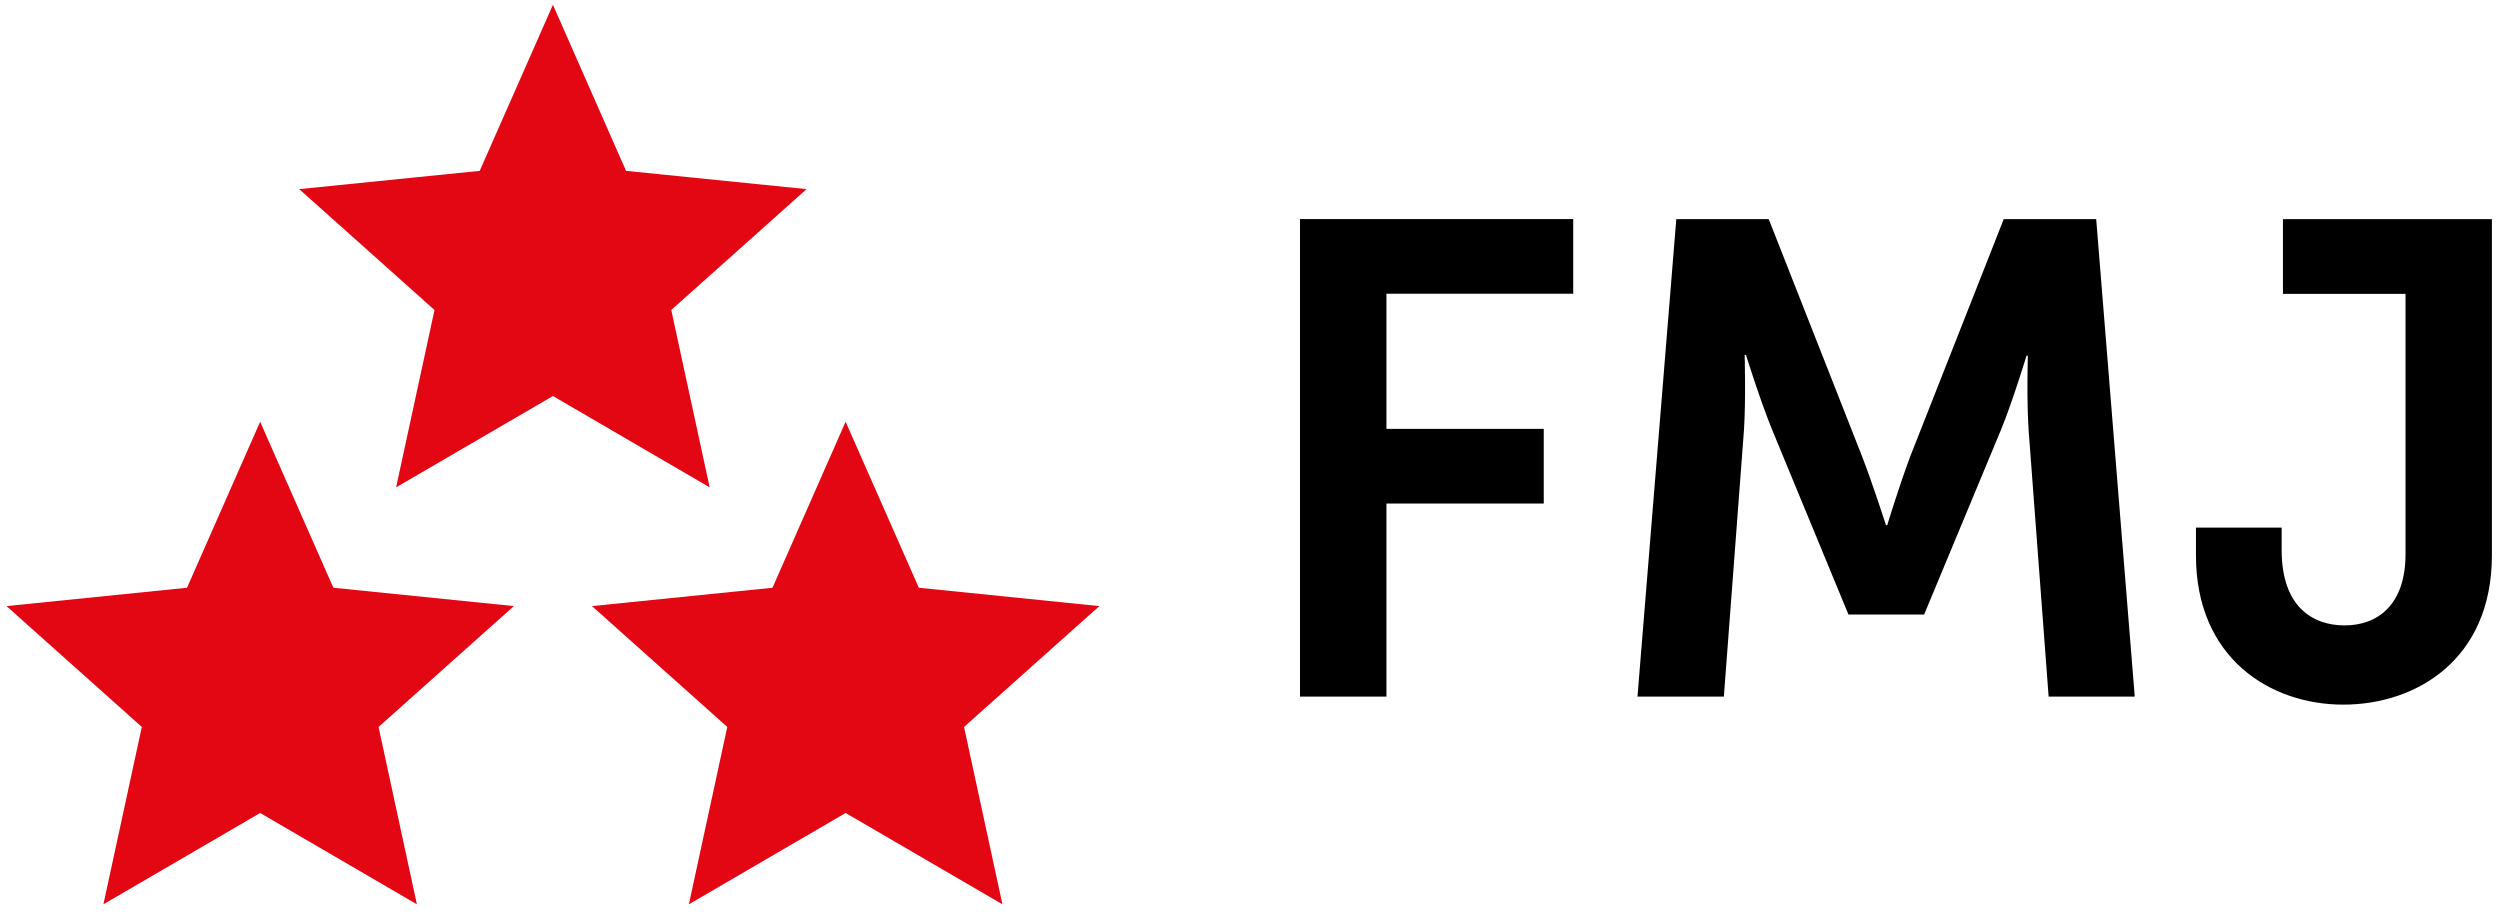
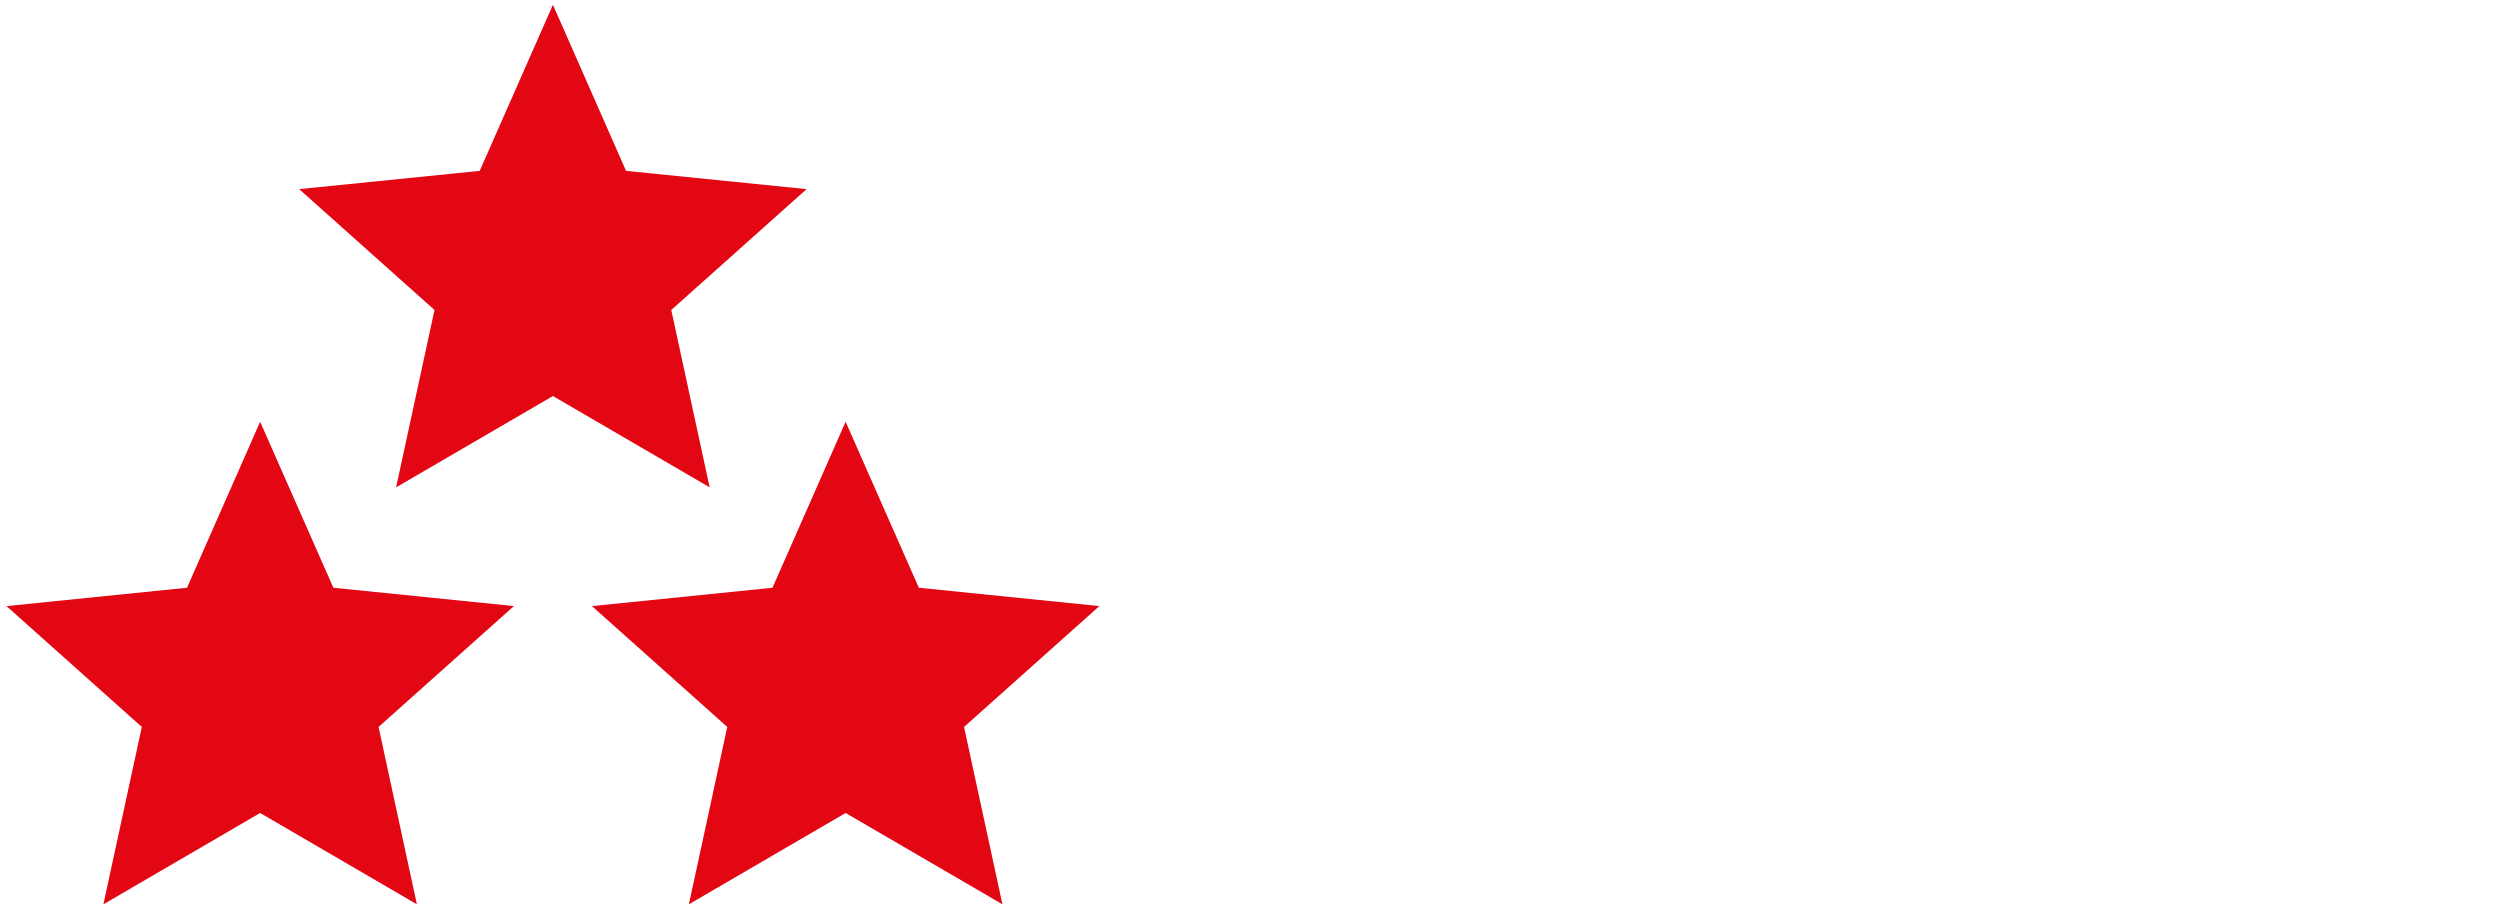
<svg xmlns="http://www.w3.org/2000/svg" width="176" height="65" viewBox="0 0 176 65">
  <g fill="none" fill-rule="evenodd">
    <g fill-rule="nonzero">
      <g>
        <g>
          <g>
            <g fill="#000">
-               <path d="M63.166 24.24c0 7.246 5.234 10.509 10.371 10.509C78.674 34.749 84 31.577 84 24.24V.571H69.291V5.83h8.629v18.32c0 3.645-2.029 5.022-4.291 5.022-2.263 0-4.429-1.331-4.429-5.302v-1.583h-6.034v1.954zM23.851 34.183h6.08l1.418-18.794c.137-2.229.045-5.258.045-5.258h.092s1.04 3.315 1.84 5.258l5.377 13.017h5.326l5.417-13.017c.8-1.943 1.794-5.212 1.794-5.212h.091s-.091 2.983.052 5.212l1.411 18.794h6.063L56.143.57h-6.509L43.086 17.19c-.755 1.982-1.652 4.92-1.652 4.92h-.091s-.943-2.938-1.714-4.92L33.09.57h-6.508L23.85 34.183zM.091 34.183L6.177 34.183 6.177 20.594 17.251 20.594 17.251 15.337 6.177 15.337 6.177 5.823 19.326 5.823 19.326.566.091.566z" transform="translate(-155 -20) translate(150 20) translate(5) translate(91.429 14.857)" />
-             </g>
+               </g>
            <g fill="#E30613">
-               <path d="M38.926.337L33.771 12.029 21.063 13.314 30.589 21.823 27.886 34.309 38.926 27.88 49.96 34.309 47.257 21.823 56.783 13.314 44.074 12.029zM54.383 41.377L41.674 42.669 51.2 51.177 48.497 63.663 59.531 57.234 70.571 63.663 67.869 51.177 77.394 42.669 64.686 41.377 59.531 29.691zM13.166 41.377L.457 42.669 9.983 51.177 7.28 63.663 18.314 57.234 29.349 63.663 26.651 51.177 36.177 42.669 23.469 41.377 18.314 29.691z" transform="translate(-155 -20) translate(150 20) translate(5)" />
+               <path d="M38.926.337L33.771 12.029 21.063 13.314 30.589 21.823 27.886 34.309 38.926 27.88 49.96 34.309 47.257 21.823 56.783 13.314 44.074 12.029zM54.383 41.377L41.674 42.669 51.2 51.177 48.497 63.663 59.531 57.234 70.571 63.663 67.869 51.177 77.394 42.669 64.686 41.377 59.531 29.691zM13.166 41.377L.457 42.669 9.983 51.177 7.28 63.663 18.314 57.234 29.349 63.663 26.651 51.177 36.177 42.669 23.469 41.377 18.314 29.691" transform="translate(-155 -20) translate(150 20) translate(5)" />
            </g>
          </g>
        </g>
      </g>
    </g>
  </g>
</svg>